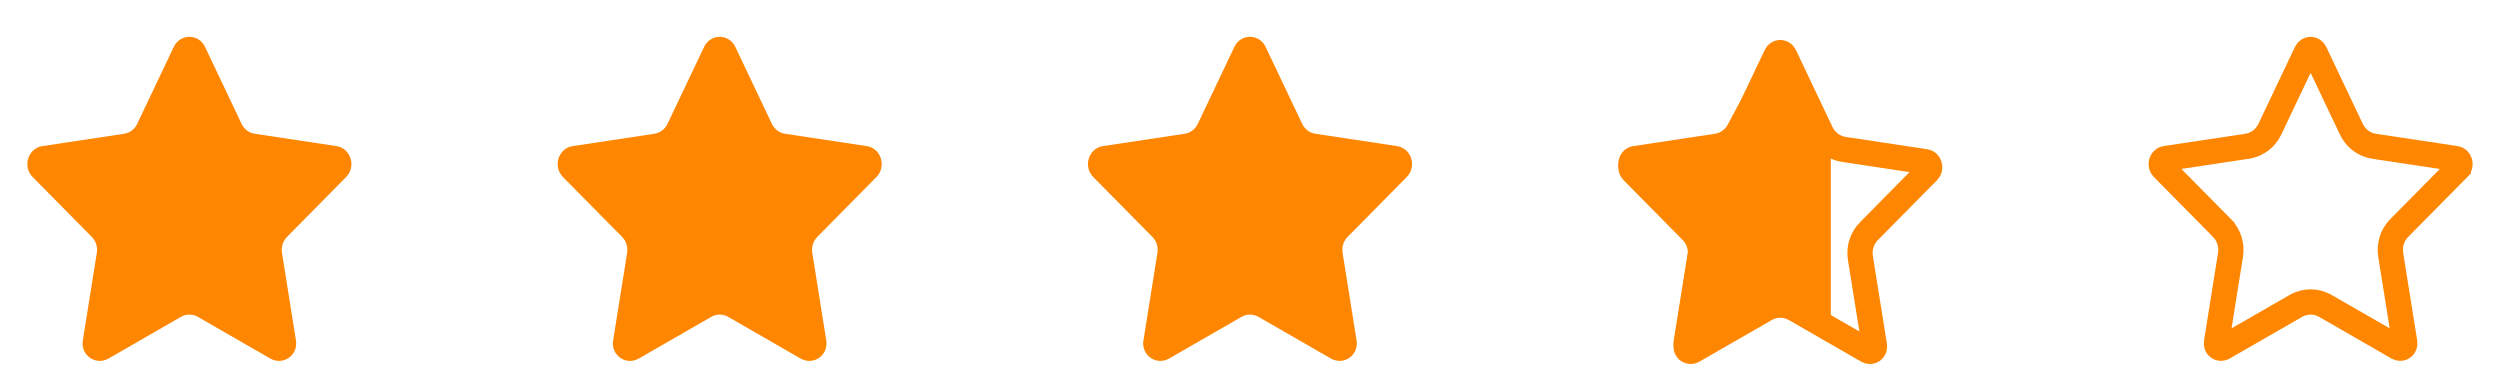
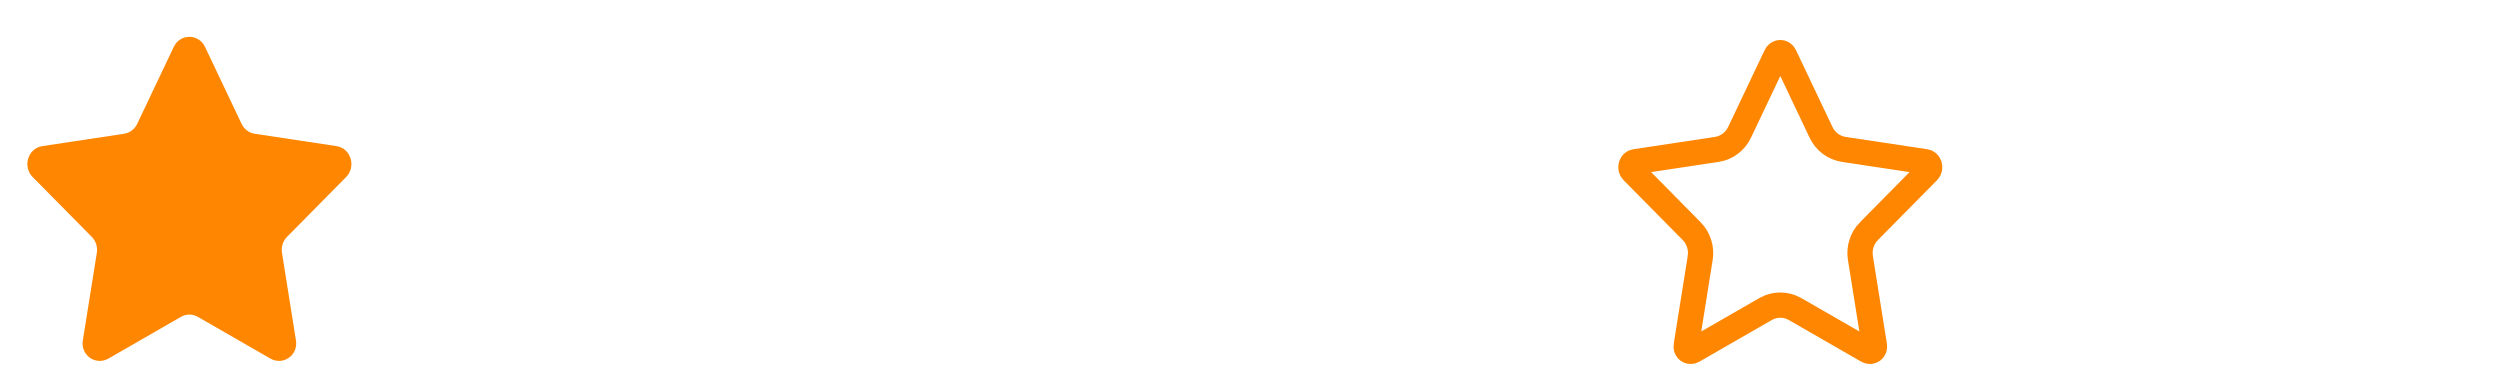
<svg xmlns="http://www.w3.org/2000/svg" width="99" height="15" viewBox="0 0 99 15" fill="none">
  <path fill-rule="evenodd" clip-rule="evenodd" d="M8.12 1.859L9.567 4.905C9.668 5.117 9.862 5.263 10.088 5.297L13.324 5.786C13.891 5.871 14.117 6.595 13.707 7.01L11.365 9.381C11.202 9.546 11.128 9.783 11.167 10.016L11.719 13.476C11.816 14.063 11.224 14.481 10.717 14.205L7.822 12.54C7.62 12.43 7.38 12.43 7.178 12.54L4.284 14.205C3.777 14.482 3.184 14.063 3.281 13.476L3.834 10.016C3.872 9.783 3.798 9.546 3.635 9.381L1.293 7.01C0.883 6.595 1.109 5.871 1.676 5.786L4.913 5.297C5.138 5.263 5.332 5.117 5.433 4.905L6.88 1.859C7.134 1.325 7.866 1.325 8.12 1.859Z" fill="#FF8600" />
-   <path fill-rule="evenodd" clip-rule="evenodd" d="M29.12 1.859L30.567 4.905C30.668 5.117 30.862 5.263 31.087 5.297L34.324 5.786C34.891 5.871 35.117 6.595 34.707 7.01L32.365 9.381C32.202 9.546 32.128 9.783 32.167 10.016L32.719 13.476C32.816 14.063 32.224 14.481 31.717 14.205L28.822 12.54C28.62 12.43 28.38 12.43 28.178 12.54L25.284 14.205C24.776 14.482 24.184 14.063 24.281 13.476L24.834 10.016C24.872 9.783 24.798 9.546 24.635 9.381L22.293 7.01C21.883 6.595 22.109 5.871 22.676 5.786L25.913 5.297C26.138 5.263 26.332 5.117 26.433 4.905L27.881 1.859C28.134 1.325 28.866 1.325 29.12 1.859Z" fill="#FF8600" />
-   <path fill-rule="evenodd" clip-rule="evenodd" d="M50.12 1.859L51.567 4.905C51.668 5.117 51.862 5.263 52.087 5.297L55.324 5.786C55.891 5.871 56.117 6.595 55.707 7.01L53.365 9.381C53.202 9.546 53.128 9.783 53.167 10.016L53.719 13.476C53.816 14.063 53.224 14.481 52.717 14.205L49.822 12.54C49.62 12.43 49.38 12.43 49.178 12.54L46.283 14.205C45.776 14.482 45.184 14.063 45.281 13.476L45.834 10.016C45.872 9.783 45.798 9.546 45.635 9.381L43.293 7.01C42.883 6.595 43.109 5.871 43.676 5.786L46.913 5.297C47.138 5.263 47.332 5.117 47.433 4.905L48.88 1.859C49.134 1.325 49.866 1.325 50.12 1.859Z" fill="#FF8600" />
-   <path d="M91.668 2.073L91.668 2.073L93.115 5.119C93.115 5.119 93.115 5.119 93.115 5.119C93.285 5.476 93.618 5.732 94.013 5.792C94.013 5.792 94.013 5.792 94.013 5.792L97.249 6.28C97.32 6.291 97.378 6.339 97.405 6.424C97.432 6.509 97.413 6.596 97.352 6.658L97.352 6.659L95.01 9.029L95.009 9.03C94.732 9.31 94.609 9.709 94.673 10.096C94.673 10.097 94.673 10.097 94.673 10.098L95.226 13.555L95.226 13.558C95.256 13.74 95.093 13.837 94.96 13.768L92.071 12.107L92.071 12.107L92.061 12.101C91.711 11.91 91.29 11.91 90.939 12.101L90.939 12.101L90.929 12.107L88.04 13.768C87.908 13.837 87.744 13.741 87.774 13.558L87.775 13.555L88.327 10.098C88.327 10.097 88.327 10.097 88.327 10.096C88.391 9.709 88.268 9.31 87.991 9.03L87.991 9.029L85.649 6.659C85.587 6.596 85.568 6.509 85.595 6.423C85.622 6.338 85.68 6.291 85.75 6.28L85.751 6.28L88.987 5.792C88.987 5.792 88.987 5.792 88.987 5.792C89.383 5.732 89.715 5.476 89.885 5.119L91.332 2.073L91.332 2.073C91.372 1.989 91.437 1.959 91.5 1.959C91.563 1.959 91.628 1.989 91.668 2.073Z" stroke="#FF8600" />
  <path d="M70.668 2.198L70.668 2.198L72.115 5.244C72.115 5.244 72.115 5.244 72.115 5.244C72.285 5.6 72.618 5.857 73.013 5.916C73.013 5.916 73.013 5.916 73.013 5.916L76.249 6.405C76.32 6.415 76.378 6.463 76.405 6.548C76.432 6.634 76.413 6.721 76.352 6.783L76.352 6.783L74.01 9.154L74.009 9.154C73.732 9.435 73.609 9.834 73.673 10.221C73.673 10.221 73.673 10.222 73.673 10.222L74.226 13.68L74.226 13.682C74.256 13.865 74.093 13.962 73.96 13.892L71.071 12.231L71.071 12.231L71.061 12.226C70.711 12.034 70.29 12.034 69.939 12.226L69.939 12.226L69.929 12.231L67.04 13.892C66.908 13.961 66.744 13.865 66.774 13.682L66.775 13.68L67.327 10.222C67.327 10.222 67.327 10.221 67.327 10.221C67.391 9.834 67.268 9.435 66.991 9.154L66.991 9.154L64.649 6.783C64.587 6.72 64.568 6.634 64.595 6.548C64.622 6.463 64.68 6.415 64.75 6.405L64.751 6.405L67.987 5.916C67.987 5.916 67.987 5.916 67.987 5.916C68.383 5.857 68.715 5.6 68.885 5.244L70.332 2.198L70.332 2.198C70.372 2.114 70.437 2.083 70.5 2.083C70.563 2.083 70.628 2.114 70.668 2.198Z" stroke="#FF8600" />
-   <path d="M70.178 12.54L67.284 14.205C66.776 14.482 66.184 14.063 66.281 13.476L66.834 10.016C66.872 9.783 66.798 9.546 66.635 9.381L64.293 7.01C63.883 6.595 64.109 5.871 64.676 5.786L67.913 5.297C68.138 5.264 68.332 5.117 68.433 4.905L70 2C70.127 1.733 70.254 1.859 70.5 1.859C70.747 1.859 72.373 5.233 72.5 5.5V13L70.822 12.54C70.721 12.485 70.611 12.458 70.5 12.458C70.39 12.458 70.279 12.485 70.178 12.54Z" fill="#FF8600" />
</svg>